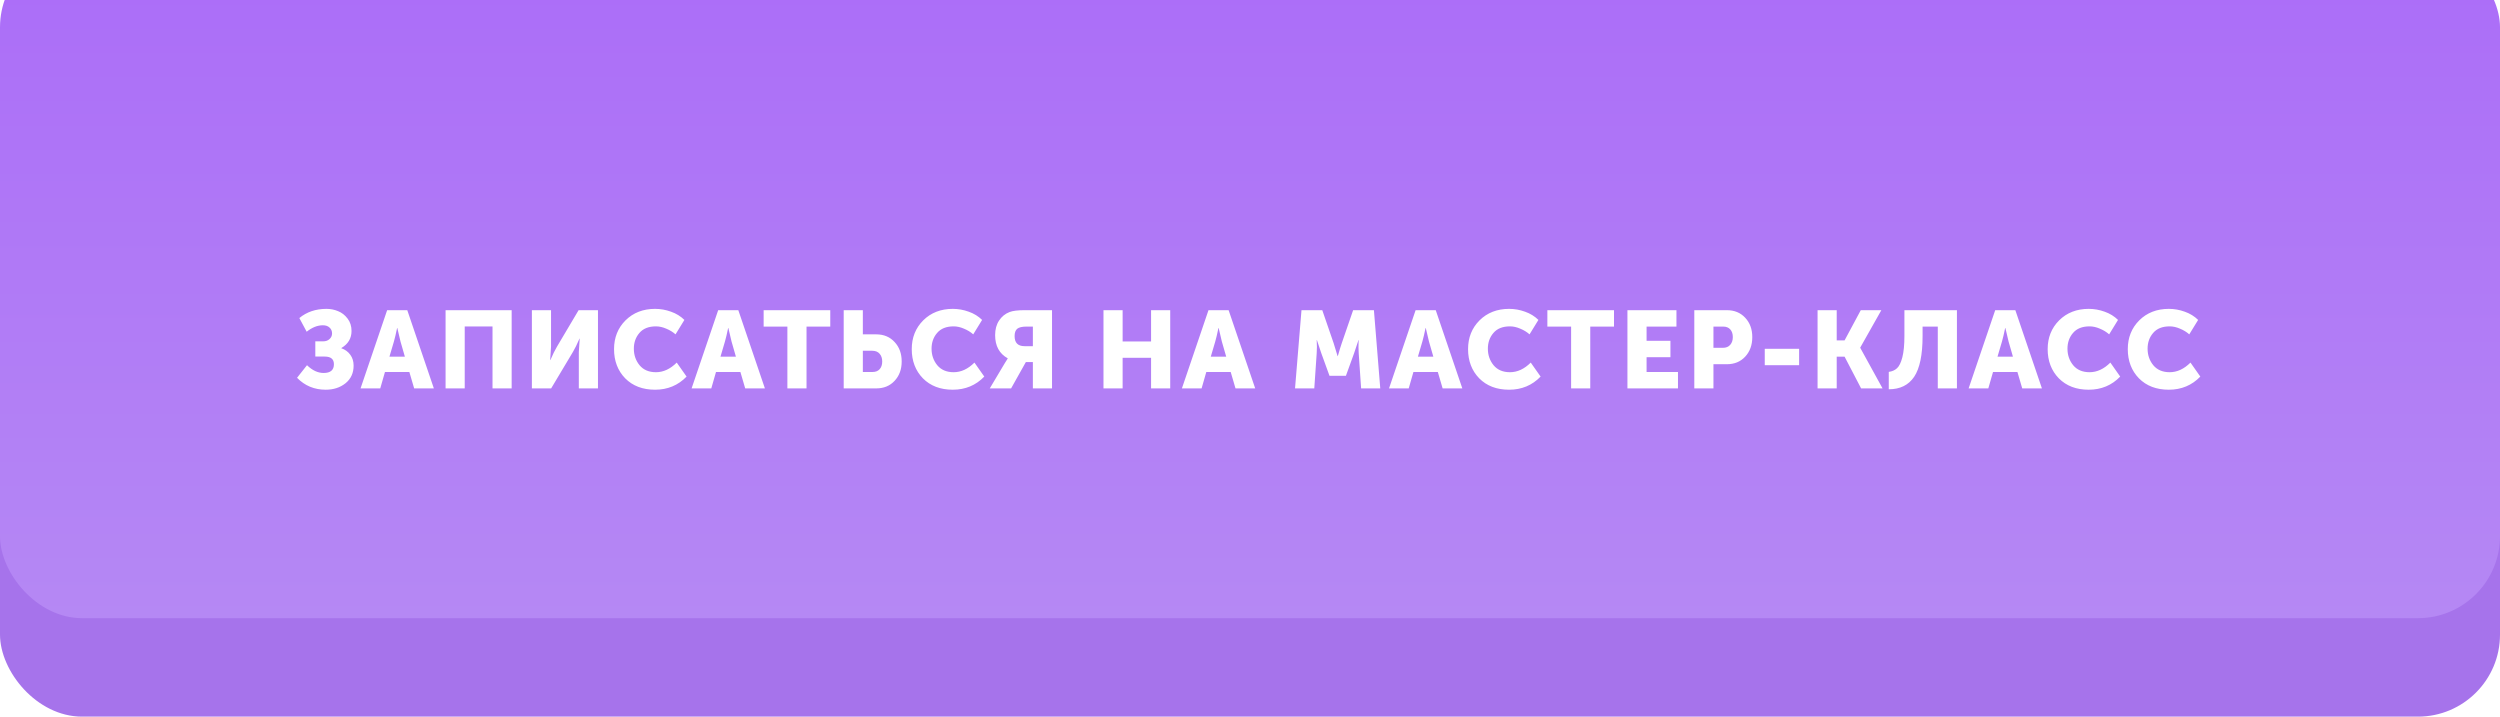
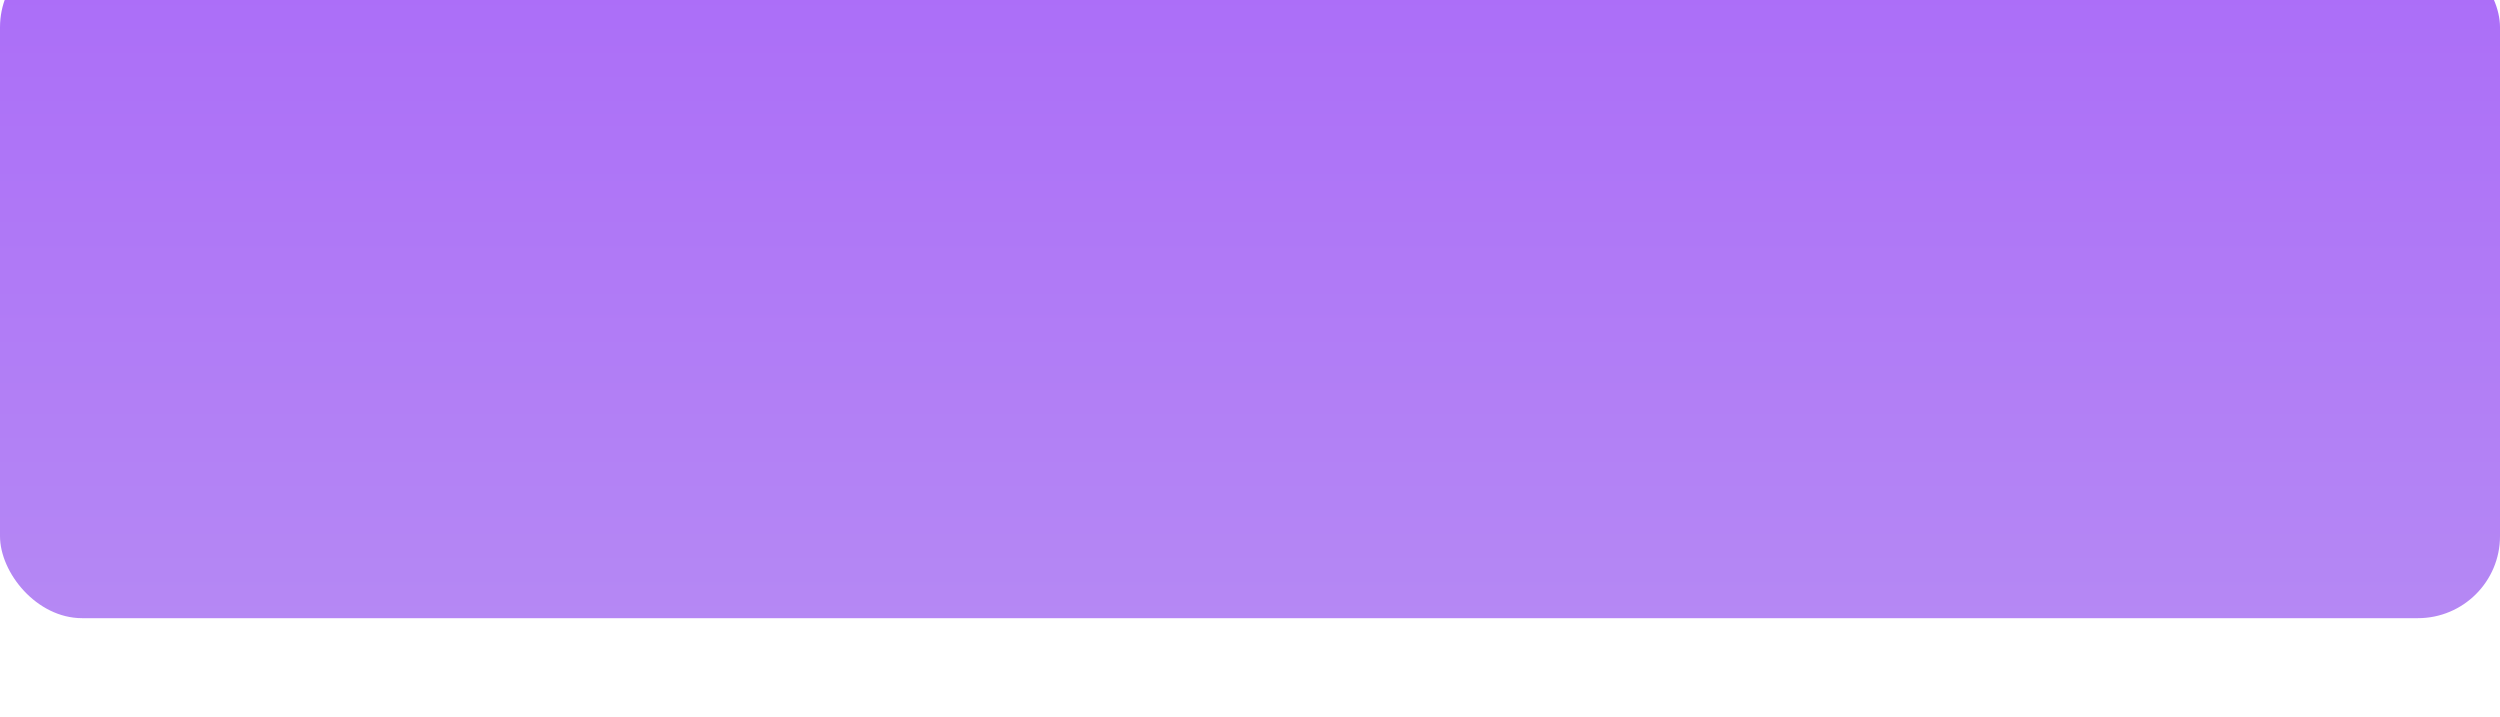
<svg xmlns="http://www.w3.org/2000/svg" width="457" height="131" viewBox="0 0 457 131" fill="none">
-   <rect y="8" width="457" height="123" rx="15" fill="#A673EB" />
  <g filter="url(#filter0_i_116_58)">
    <rect width="457" height="123" rx="15" fill="url(#paint0_linear_116_58)" />
  </g>
  <g filter="url(#filter1_d_116_58)">
-     <path d="M54.3 69.06L56.12 66.76C57.093 67.707 58.107 68.18 59.16 68.18C60.413 68.18 61.04 67.647 61.04 66.58C61.04 65.647 60.48 65.18 59.36 65.18H57.64V62.4H59.04C59.547 62.4 59.947 62.26 60.24 61.98C60.547 61.7 60.7 61.36 60.7 60.96C60.7 60.507 60.547 60.147 60.24 59.88C59.947 59.6 59.54 59.46 59.02 59.46C58.033 59.46 57.047 59.853 56.06 60.64L54.72 58.14C56.067 57.02 57.72 56.46 59.68 56.46C60.427 56.46 61.133 56.6 61.8 56.88C62.48 57.147 63.06 57.6 63.54 58.24C64.02 58.867 64.26 59.62 64.26 60.5C64.26 61.847 63.64 62.887 62.4 63.62V63.66C63.093 63.9 63.64 64.3 64.04 64.86C64.44 65.407 64.64 66.067 64.64 66.84C64.64 68.187 64.147 69.26 63.16 70.06C62.173 70.847 60.967 71.24 59.54 71.24C57.46 71.24 55.713 70.513 54.3 69.06ZM65.909 71L70.769 56.7H74.45L79.309 71H75.71L74.829 68H70.37L69.51 71H65.909ZM71.189 65.2H74.01L73.21 62.42L72.629 59.96H72.59C72.376 61 72.183 61.82 72.01 62.42L71.189 65.2ZM81.451 71V56.7H93.531V71H90.031V59.68H84.951V71H81.451ZM97.229 71V56.7H100.729V63.38L100.569 65.82H100.609C101.036 64.82 101.436 64.007 101.809 63.38L105.769 56.7H109.309V71H105.809V64.34L105.969 61.9H105.929C105.502 62.9 105.102 63.713 104.729 64.34L100.749 71H97.229ZM112.247 63.82C112.247 61.713 112.947 59.96 114.347 58.56C115.76 57.16 117.56 56.46 119.747 56.46C120.747 56.46 121.72 56.633 122.667 56.98C123.614 57.313 124.427 57.813 125.107 58.48L123.487 61.12C123.007 60.693 122.44 60.347 121.787 60.08C121.147 59.8 120.52 59.66 119.907 59.66C118.574 59.66 117.567 60.06 116.887 60.86C116.207 61.647 115.867 62.607 115.867 63.74C115.867 64.9 116.214 65.907 116.907 66.76C117.614 67.613 118.614 68.04 119.907 68.04C121.267 68.04 122.534 67.453 123.707 66.28L125.507 68.84C123.96 70.44 122.04 71.24 119.747 71.24C117.48 71.24 115.66 70.547 114.287 69.16C112.927 67.76 112.247 65.98 112.247 63.82ZM126.424 71L131.284 56.7H134.964L139.824 71H136.224L135.344 68H130.884L130.024 71H126.424ZM131.704 65.2H134.524L133.724 62.42L133.144 59.96H133.104C132.891 61 132.698 61.82 132.524 62.42L131.704 65.2ZM143.933 71V59.7H139.593V56.7H151.773V59.7H147.433V71H143.933ZM154.228 71V56.7H157.728V61.12H160.168C161.555 61.12 162.675 61.587 163.528 62.52C164.395 63.44 164.828 64.627 164.828 66.08C164.828 67.52 164.395 68.7 163.528 69.62C162.675 70.54 161.555 71 160.168 71H154.228ZM157.728 68H159.508C160.068 68 160.501 67.827 160.808 67.48C161.115 67.133 161.268 66.667 161.268 66.08C161.268 65.493 161.108 65.02 160.788 64.66C160.481 64.3 160.035 64.12 159.448 64.12H157.728V68ZM166.668 63.82C166.668 61.713 167.368 59.96 168.768 58.56C170.181 57.16 171.981 56.46 174.168 56.46C175.168 56.46 176.141 56.633 177.088 56.98C178.035 57.313 178.848 57.813 179.528 58.48L177.908 61.12C177.428 60.693 176.861 60.347 176.208 60.08C175.568 59.8 174.941 59.66 174.328 59.66C172.995 59.66 171.988 60.06 171.308 60.86C170.628 61.647 170.288 62.607 170.288 63.74C170.288 64.9 170.635 65.907 171.328 66.76C172.035 67.613 173.035 68.04 174.328 68.04C175.688 68.04 176.955 67.453 178.128 66.28L179.928 68.84C178.381 70.44 176.461 71.24 174.168 71.24C171.901 71.24 170.081 70.547 168.708 69.16C167.348 67.76 166.668 65.98 166.668 63.82ZM180.929 71L183.669 66.4L184.209 65.54V65.5C182.675 64.647 181.909 63.233 181.909 61.26C181.909 60.207 182.149 59.32 182.629 58.6C183.109 57.867 183.749 57.347 184.549 57.04C185.135 56.813 186.062 56.7 187.329 56.7H192.309V71H188.809V66.18H187.529L184.829 71H180.929ZM187.289 63.28H188.809V59.7H187.629C186.842 59.7 186.282 59.833 185.949 60.1C185.629 60.367 185.469 60.813 185.469 61.44C185.469 62.667 186.075 63.28 187.289 63.28ZM201.716 71V56.7H205.216V62.42H210.416V56.7H213.916V71H210.416V65.4H205.216V71H201.716ZM216.051 71L220.911 56.7H224.591L229.451 71H225.851L224.971 68H220.511L219.651 71H216.051ZM221.331 65.2H224.151L223.351 62.42L222.771 59.96H222.731C222.518 61 222.324 61.82 222.151 62.42L221.331 65.2ZM236.732 71L237.912 56.7H241.712L243.792 62.74L244.512 65.1H244.552C244.819 64.14 245.059 63.353 245.272 62.74L247.352 56.7H251.152L252.312 71H248.812L248.372 64.56C248.346 64.24 248.332 63.88 248.332 63.48C248.332 63.08 248.339 62.76 248.352 62.52L248.372 62.16H248.332C248.012 63.16 247.746 63.96 247.532 64.56L246.032 68.7H243.032L241.532 64.56L240.732 62.16H240.692C240.746 63.04 240.746 63.84 240.692 64.56L240.252 71H236.732ZM253.913 71L258.773 56.7H262.453L267.313 71H263.713L262.833 68H258.373L257.513 71H253.913ZM259.193 65.2H262.013L261.213 62.42L260.633 59.96H260.593C260.379 61 260.186 61.82 260.013 62.42L259.193 65.2ZM268.362 63.82C268.362 61.713 269.062 59.96 270.462 58.56C271.875 57.16 273.675 56.46 275.862 56.46C276.862 56.46 277.835 56.633 278.782 56.98C279.729 57.313 280.542 57.813 281.222 58.48L279.602 61.12C279.122 60.693 278.555 60.347 277.902 60.08C277.262 59.8 276.635 59.66 276.022 59.66C274.689 59.66 273.682 60.06 273.002 60.86C272.322 61.647 271.982 62.607 271.982 63.74C271.982 64.9 272.329 65.907 273.022 66.76C273.729 67.613 274.729 68.04 276.022 68.04C277.382 68.04 278.649 67.453 279.822 66.28L281.622 68.84C280.075 70.44 278.155 71.24 275.862 71.24C273.595 71.24 271.775 70.547 270.402 69.16C269.042 67.76 268.362 65.98 268.362 63.82ZM287.199 71V59.7H282.859V56.7H295.039V59.7H290.699V71H287.199ZM297.495 71V56.7H306.455V59.7H300.995V62.3H305.355V65.3H300.995V68H306.735V71H297.495ZM309.718 71V56.7H315.658C317.045 56.7 318.165 57.16 319.018 58.08C319.885 59 320.318 60.18 320.318 61.62C320.318 63.073 319.885 64.267 319.018 65.2C318.165 66.12 317.045 66.58 315.658 66.58H313.218V71H309.718ZM313.218 63.58H314.938C315.525 63.58 315.971 63.4 316.278 63.04C316.598 62.68 316.758 62.207 316.758 61.62C316.758 61.033 316.605 60.567 316.298 60.22C315.991 59.873 315.558 59.7 314.998 59.7H313.218V63.58ZM322.598 66.76V63.76H328.878V66.76H322.598ZM332.251 71V56.7H335.751V62.22H337.191L340.151 56.7H343.911L340.051 63.54V63.58L344.131 71H340.211L337.191 65.2H335.751V71H332.251ZM345.267 67.98C345.88 67.9 346.38 67.68 346.767 67.32C347.167 66.96 347.494 66.293 347.747 65.32C348 64.347 348.127 63.04 348.127 61.4V56.7H357.727V71H354.227V59.7H351.447V61.44C351.447 64.867 350.934 67.347 349.907 68.88C348.88 70.4 347.334 71.16 345.267 71.16V67.98ZM359.864 71L364.724 56.7H368.404L373.264 71H369.664L368.784 68H364.324L363.464 71H359.864ZM365.144 65.2H367.964L367.164 62.42L366.584 59.96H366.544C366.331 61 366.138 61.82 365.964 62.42L365.144 65.2ZM374.313 63.82C374.313 61.713 375.013 59.96 376.413 58.56C377.827 57.16 379.627 56.46 381.813 56.46C382.813 56.46 383.787 56.633 384.733 56.98C385.68 57.313 386.493 57.813 387.173 58.48L385.553 61.12C385.073 60.693 384.507 60.347 383.853 60.08C383.213 59.8 382.587 59.66 381.973 59.66C380.64 59.66 379.633 60.06 378.953 60.86C378.273 61.647 377.933 62.607 377.933 63.74C377.933 64.9 378.28 65.907 378.973 66.76C379.68 67.613 380.68 68.04 381.973 68.04C383.333 68.04 384.6 67.453 385.773 66.28L387.573 68.84C386.027 70.44 384.107 71.24 381.813 71.24C379.547 71.24 377.727 70.547 376.353 69.16C374.993 67.76 374.313 65.98 374.313 63.82ZM388.959 63.82C388.959 61.713 389.659 59.96 391.059 58.56C392.472 57.16 394.272 56.46 396.459 56.46C397.459 56.46 398.432 56.633 399.379 56.98C400.325 57.313 401.139 57.813 401.819 58.48L400.199 61.12C399.719 60.693 399.152 60.347 398.499 60.08C397.859 59.8 397.232 59.66 396.619 59.66C395.285 59.66 394.279 60.06 393.599 60.86C392.919 61.647 392.579 62.607 392.579 63.74C392.579 64.9 392.925 65.907 393.619 66.76C394.325 67.613 395.325 68.04 396.619 68.04C397.979 68.04 399.245 67.453 400.419 66.28L402.219 68.84C400.672 70.44 398.752 71.24 396.459 71.24C394.192 71.24 392.372 70.547 390.999 69.16C389.639 67.76 388.959 65.98 388.959 63.82Z" fill="white" />
-   </g>
+     </g>
  <defs>
    <filter id="filter0_i_116_58" x="0" y="-10" width="457" height="133" filterUnits="userSpaceOnUse" color-interpolation-filters="sRGB">
      <feFlood flood-opacity="0" result="BackgroundImageFix" />
      <feBlend mode="normal" in="SourceGraphic" in2="BackgroundImageFix" result="shape" />
      <feColorMatrix in="SourceAlpha" type="matrix" values="0 0 0 0 0 0 0 0 0 0 0 0 0 0 0 0 0 0 127 0" result="hardAlpha" />
      <feOffset dy="-10" />
      <feGaussianBlur stdDeviation="10" />
      <feComposite in2="hardAlpha" operator="arithmetic" k2="-1" k3="1" />
      <feColorMatrix type="matrix" values="0 0 0 0 1 0 0 0 0 1 0 0 0 0 1 0 0 0 0.15 0" />
      <feBlend mode="normal" in2="shape" result="effect1_innerShadow_116_58" />
    </filter>
    <filter id="filter1_d_116_58" x="47.3" y="49.46" width="361.919" height="28.78" filterUnits="userSpaceOnUse" color-interpolation-filters="sRGB">
      <feFlood flood-opacity="0" result="BackgroundImageFix" />
      <feColorMatrix in="SourceAlpha" type="matrix" values="0 0 0 0 0 0 0 0 0 0 0 0 0 0 0 0 0 0 127 0" result="hardAlpha" />
      <feOffset />
      <feGaussianBlur stdDeviation="3.5" />
      <feComposite in2="hardAlpha" operator="out" />
      <feColorMatrix type="matrix" values="0 0 0 0 0.651 0 0 0 0 0.451 0 0 0 0 0.922 0 0 0 1 0" />
      <feBlend mode="normal" in2="BackgroundImageFix" result="effect1_dropShadow_116_58" />
      <feBlend mode="normal" in="SourceGraphic" in2="effect1_dropShadow_116_58" result="shape" />
    </filter>
    <linearGradient id="paint0_linear_116_58" x1="228.5" y1="0" x2="228.5" y2="123" gradientUnits="userSpaceOnUse">
      <stop stop-color="#AB6CF8" />
      <stop offset="1" stop-color="#B588F4" />
    </linearGradient>
  </defs>
</svg>